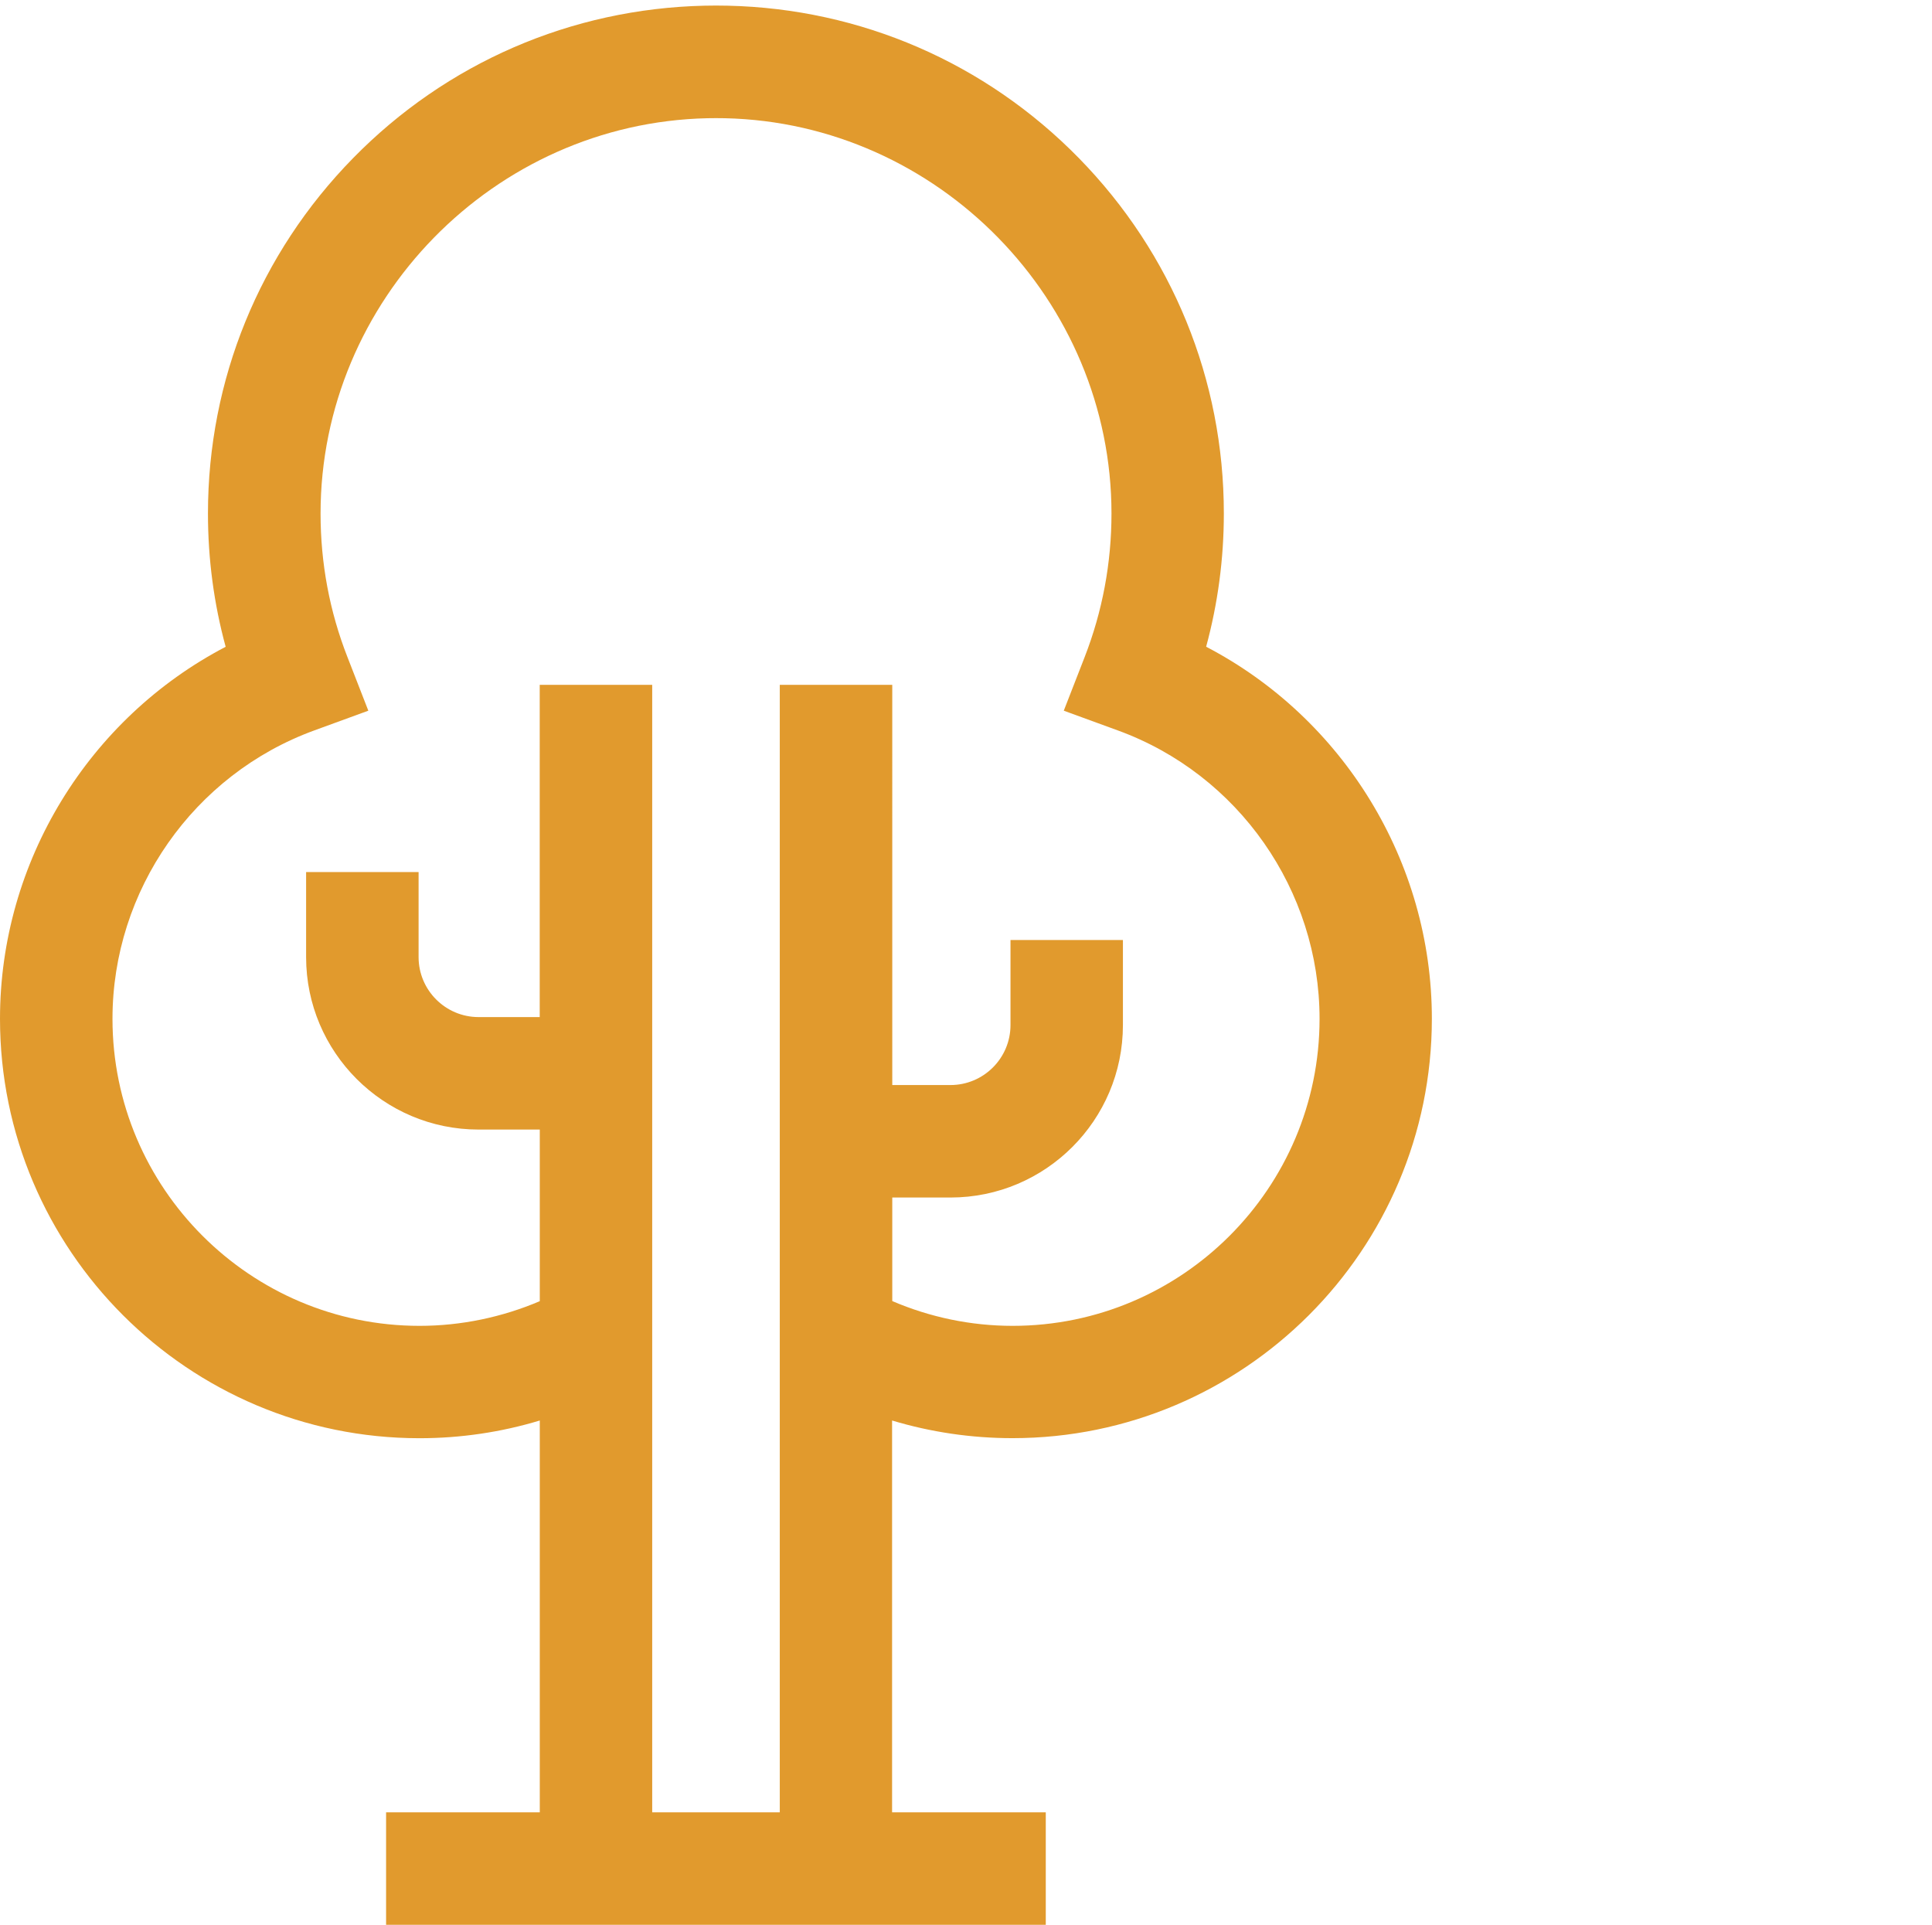
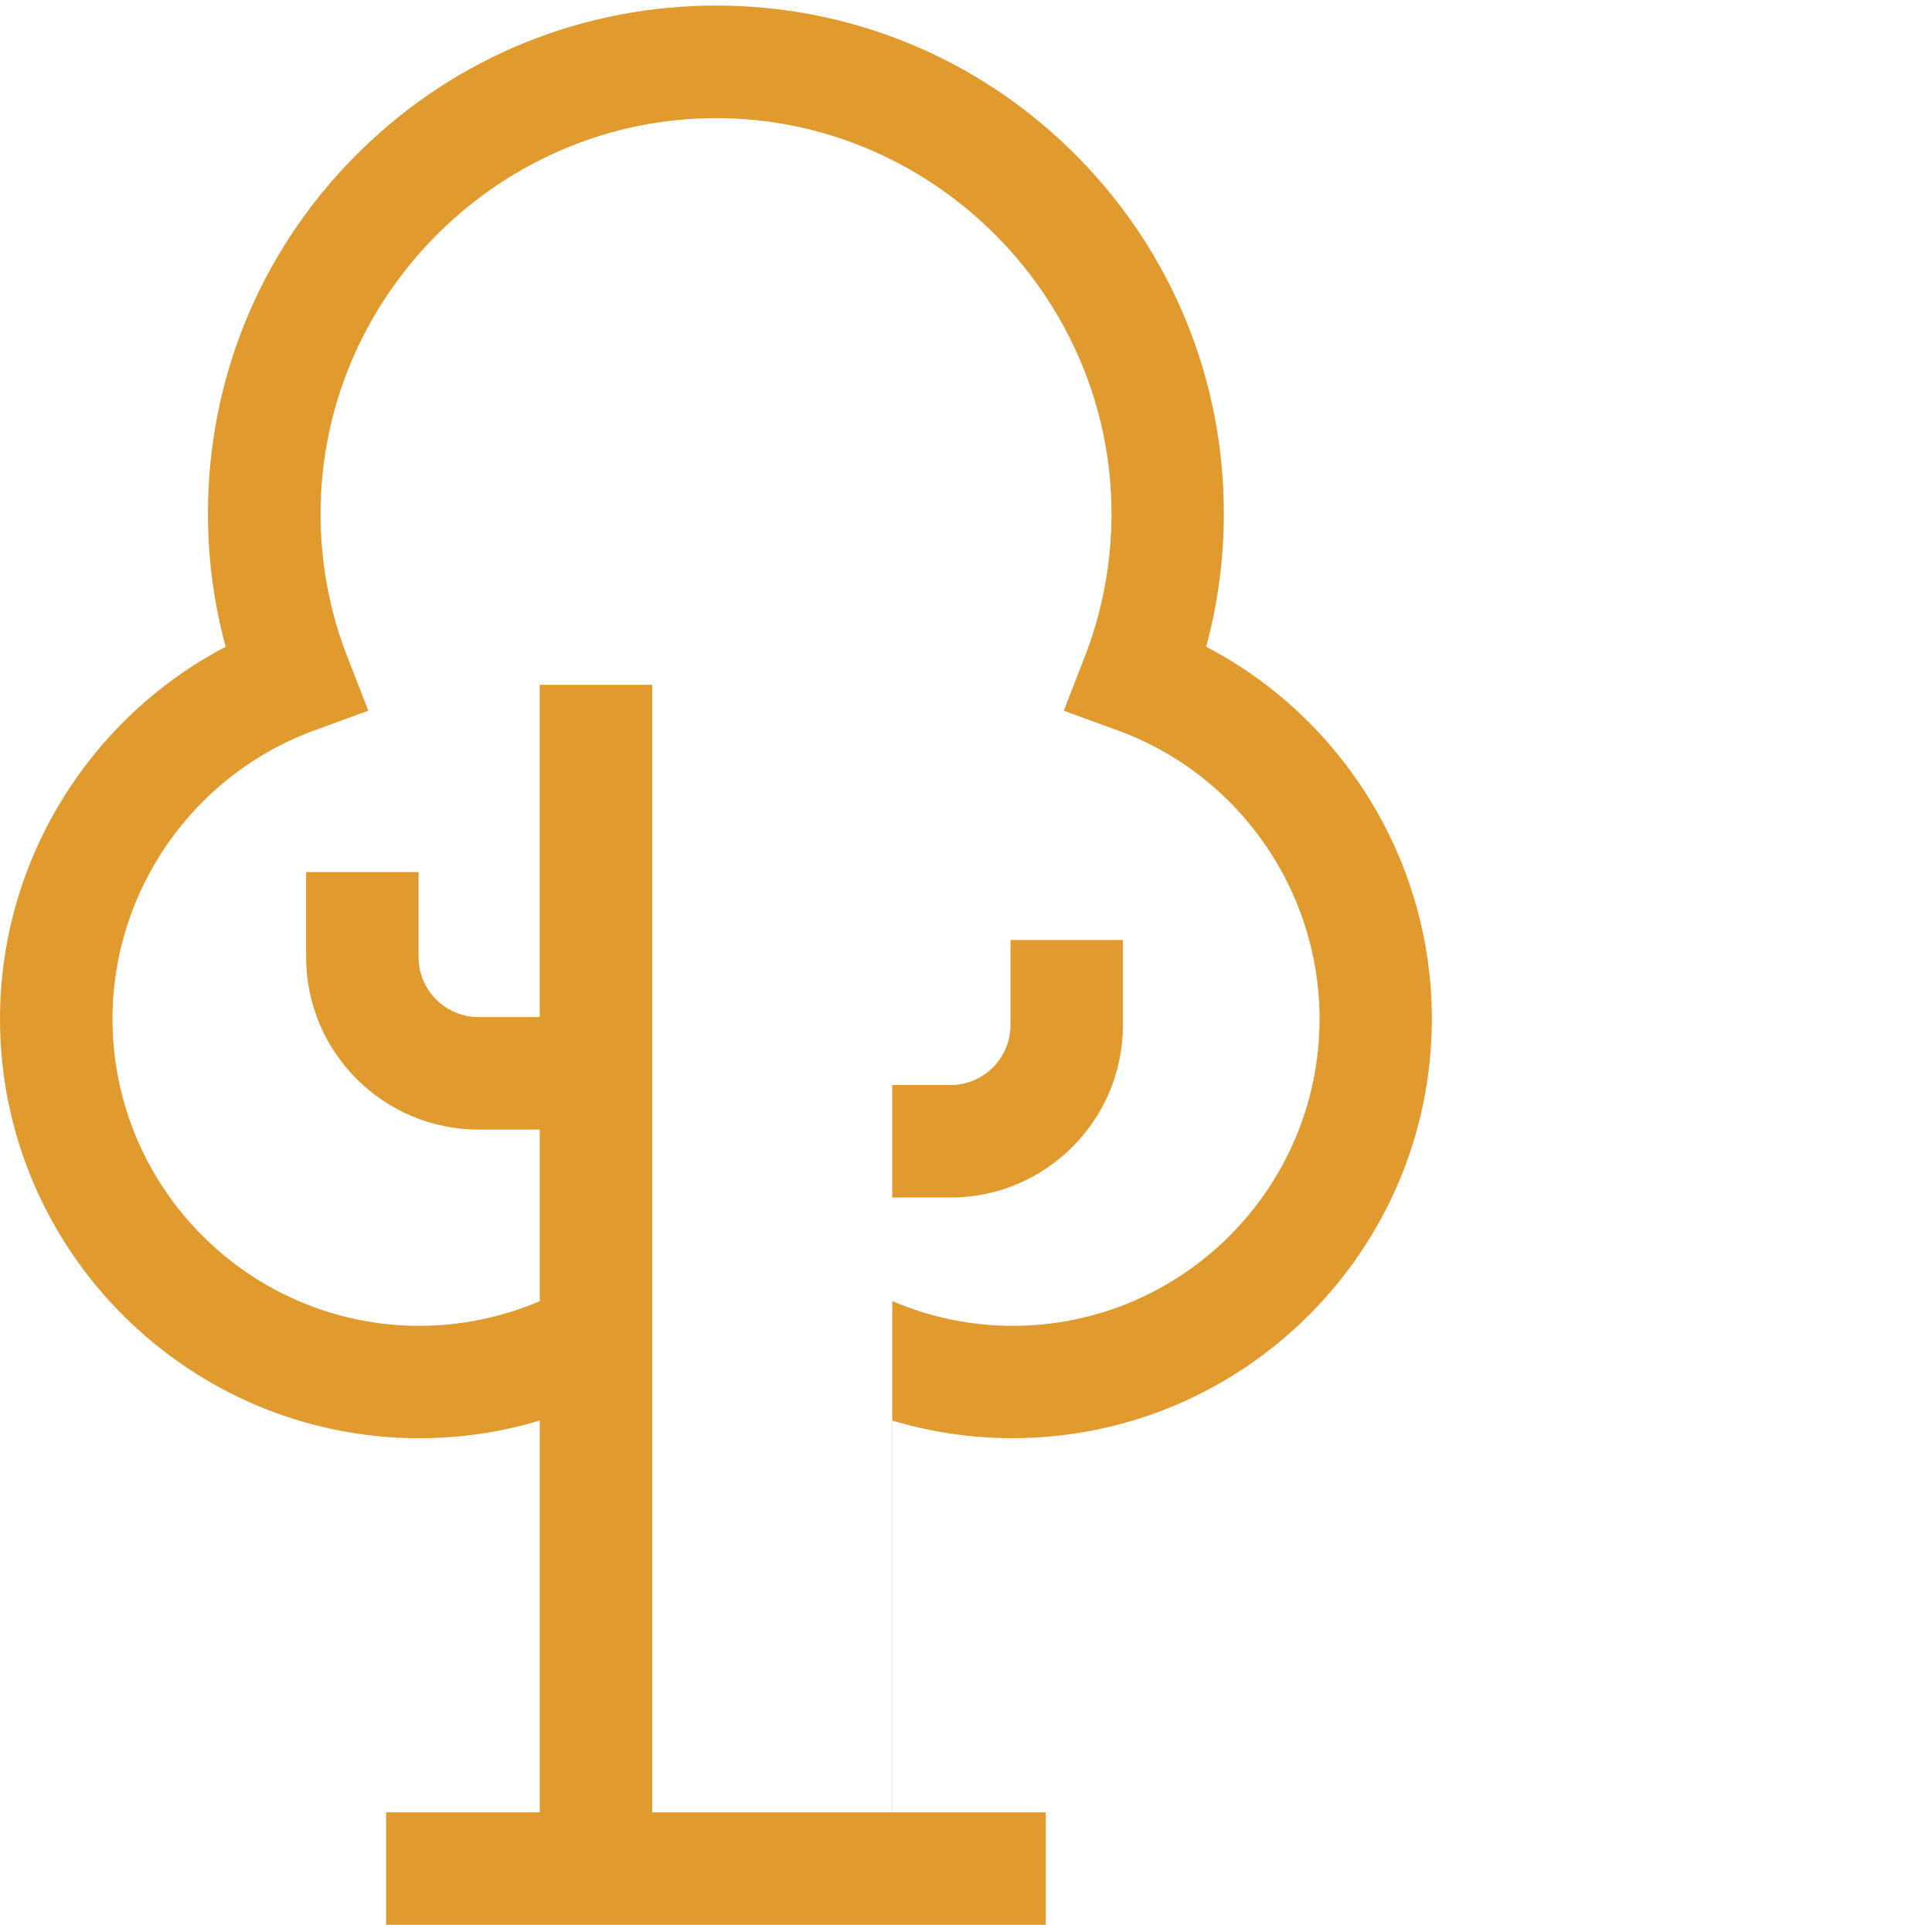
<svg xmlns="http://www.w3.org/2000/svg" version="1.1" id="Layer_1" x="0px" y="0px" width="33.287px" height="33.163px" viewBox="0 0 33.287 33.163" enable-background="new 0 0 33.287 33.163" xml:space="preserve">
-   <path fill="#E19A2D" d="M17.444,24.779c3.983,0,7.226-3.241,7.226-7.227c0-2.708-1.529-5.178-3.889-6.409  c0.202-0.745,0.305-1.514,0.305-2.297c0-2.302-0.888-4.477-2.498-6.122c-1.609-1.643-3.76-2.575-6.052-2.626  c-0.133-0.003-0.271-0.003-0.397,0C9.842,0.15,7.691,1.083,6.083,2.725c-1.612,1.645-2.5,3.82-2.5,6.122  c0,0.783,0.102,1.552,0.305,2.297C1.531,12.375,0,14.845,0,17.553c0,3.985,3.242,7.227,7.227,7.227c0.71,0,1.408-0.104,2.073-0.305  v6.751H6.652v1.938h11.366v-1.938h-2.648v-6.751C16.036,24.675,16.733,24.779,17.444,24.779L17.444,24.779z M11.237,31.226V11.8  H9.299v5.724H8.245c-0.569,0-1.033-0.464-1.033-1.033v-1.466H5.274v1.466c0,1.638,1.333,2.971,2.971,2.971h1.055v2.957  c-0.646,0.275-1.351,0.425-2.072,0.425c-2.916,0-5.29-2.372-5.29-5.29c0-2.213,1.397-4.21,3.477-4.969l0.931-0.34l-0.359-0.922  c-0.309-0.788-0.464-1.62-0.464-2.475c0-3.674,2.987-6.729,6.663-6.811c0.1-0.002,0.199-0.002,0.305,0  c3.672,0.082,6.659,3.137,6.659,6.811c0,0.854-0.156,1.687-0.463,2.475l-0.359,0.922l0.931,0.34  c2.079,0.757,3.476,2.755,3.476,4.969c0,2.918-2.372,5.29-5.288,5.29c-0.723,0-1.426-0.149-2.074-0.427v-1.784h1.003  c1.639,0,2.971-1.333,2.971-2.971v-1.466h-1.937v1.466c0,0.57-0.464,1.033-1.034,1.033h-1.003V11.8h-1.938v19.426H11.237z   M11.237,31.226" />
+   <path fill="#E19A2D" d="M17.444,24.779c3.983,0,7.226-3.241,7.226-7.227c0-2.708-1.529-5.178-3.889-6.409  c0.202-0.745,0.305-1.514,0.305-2.297c0-2.302-0.888-4.477-2.498-6.122c-1.609-1.643-3.76-2.575-6.052-2.626  c-0.133-0.003-0.271-0.003-0.397,0C9.842,0.15,7.691,1.083,6.083,2.725c-1.612,1.645-2.5,3.82-2.5,6.122  c0,0.783,0.102,1.552,0.305,2.297C1.531,12.375,0,14.845,0,17.553c0,3.985,3.242,7.227,7.227,7.227c0.71,0,1.408-0.104,2.073-0.305  v6.751H6.652v1.938h11.366v-1.938h-2.648v-6.751C16.036,24.675,16.733,24.779,17.444,24.779L17.444,24.779z M11.237,31.226V11.8  H9.299v5.724H8.245c-0.569,0-1.033-0.464-1.033-1.033v-1.466H5.274v1.466c0,1.638,1.333,2.971,2.971,2.971h1.055v2.957  c-0.646,0.275-1.351,0.425-2.072,0.425c-2.916,0-5.29-2.372-5.29-5.29c0-2.213,1.397-4.21,3.477-4.969l0.931-0.34l-0.359-0.922  c-0.309-0.788-0.464-1.62-0.464-2.475c0-3.674,2.987-6.729,6.663-6.811c0.1-0.002,0.199-0.002,0.305,0  c3.672,0.082,6.659,3.137,6.659,6.811c0,0.854-0.156,1.687-0.463,2.475l-0.359,0.922l0.931,0.34  c2.079,0.757,3.476,2.755,3.476,4.969c0,2.918-2.372,5.29-5.288,5.29c-0.723,0-1.426-0.149-2.074-0.427v-1.784h1.003  c1.639,0,2.971-1.333,2.971-2.971v-1.466h-1.937v1.466c0,0.57-0.464,1.033-1.034,1.033h-1.003V11.8v19.426H11.237z   M11.237,31.226" />
</svg>